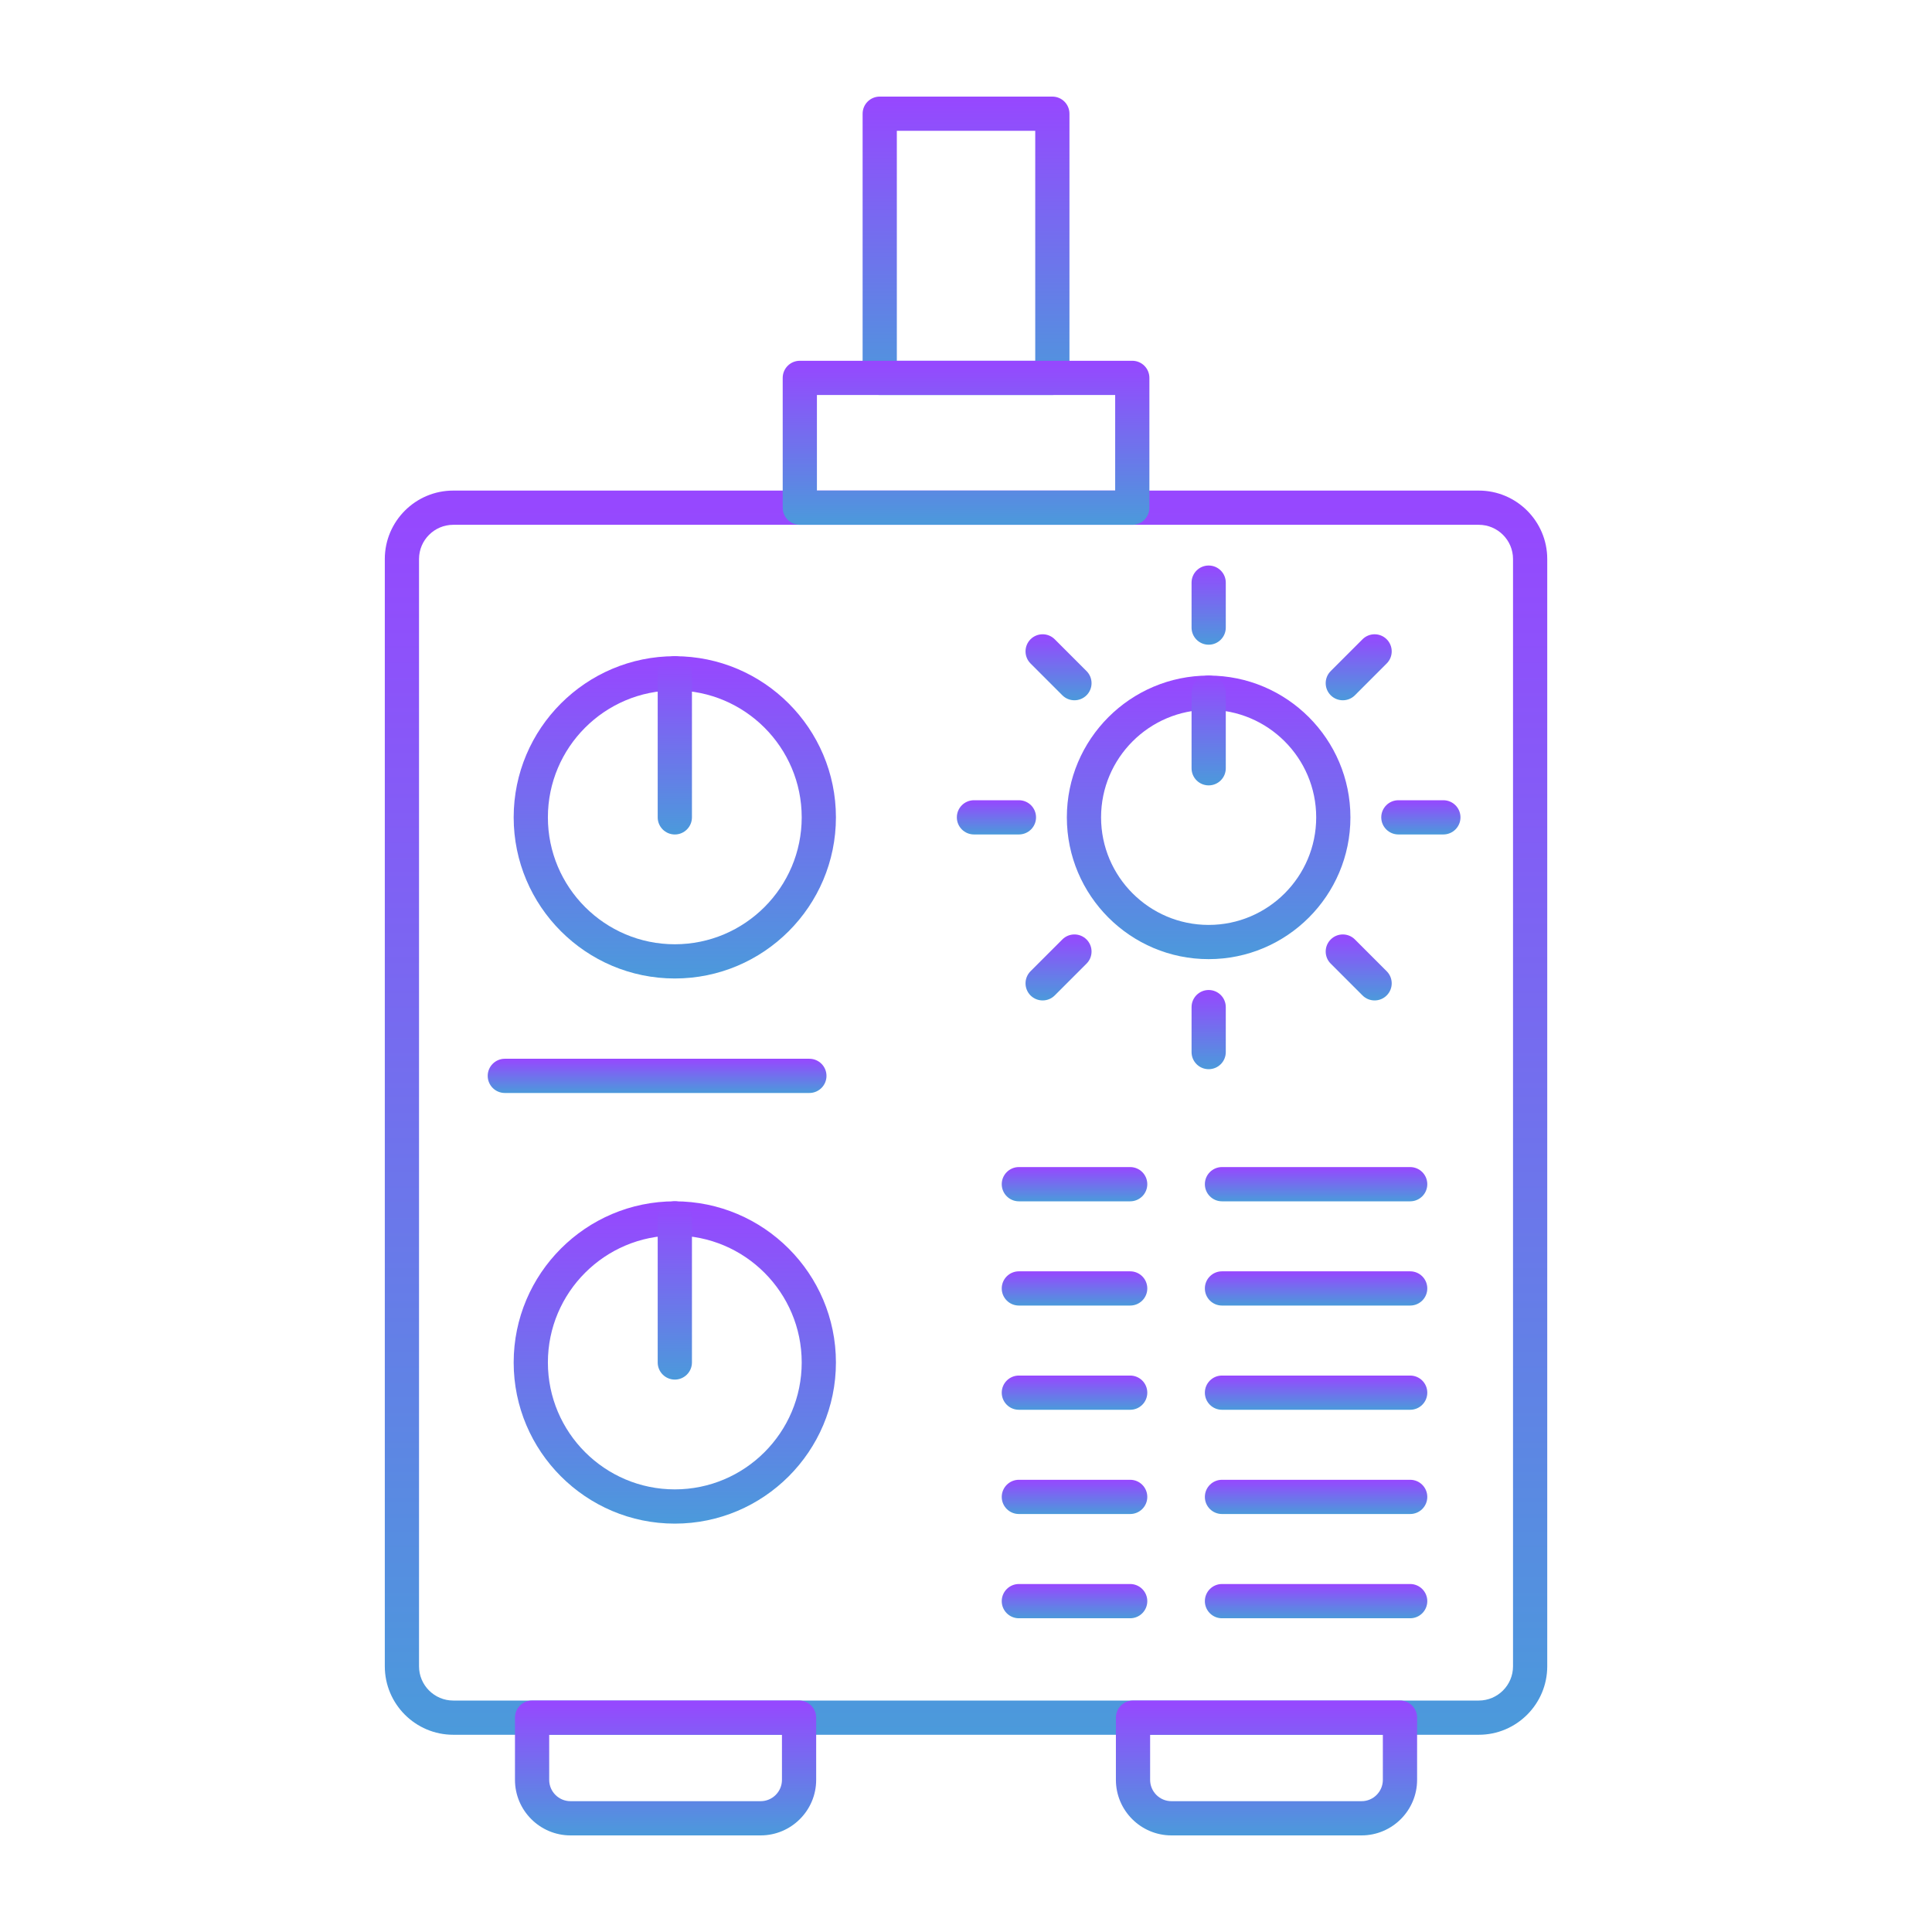
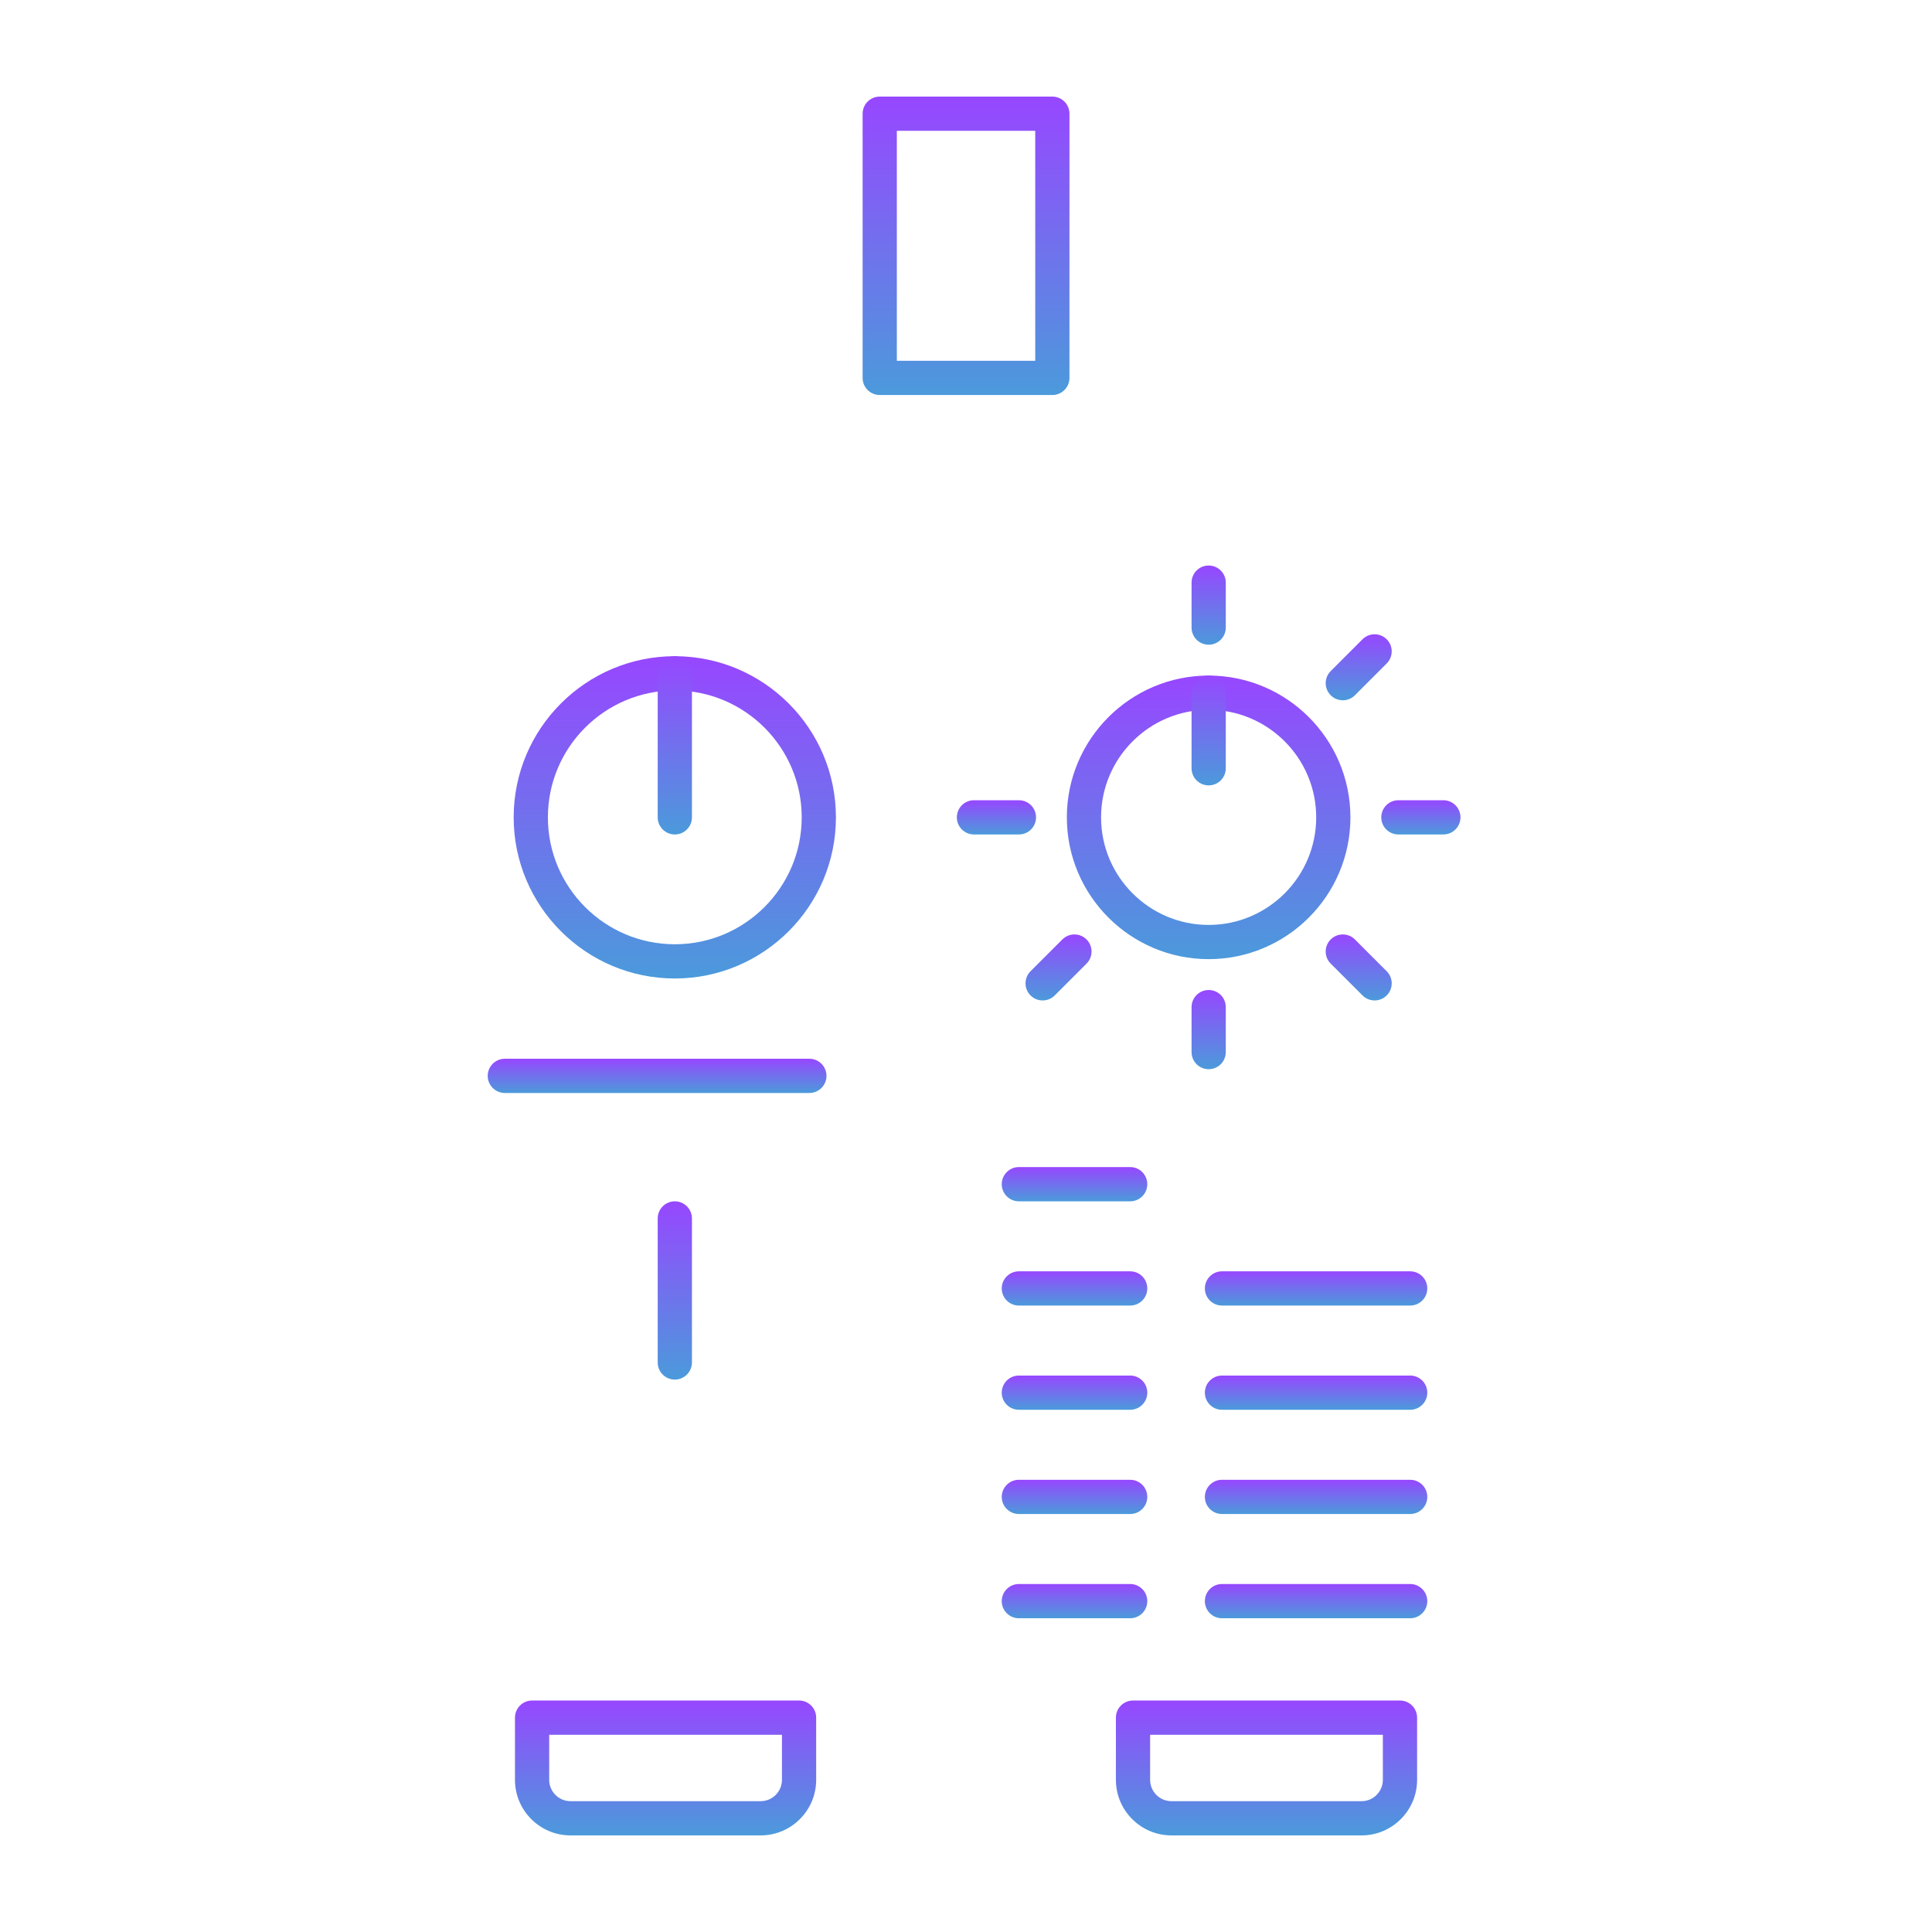
<svg xmlns="http://www.w3.org/2000/svg" width="80" height="80" viewBox="0 0 80 80" fill="none">
-   <path d="M61.233 71.833H18.768C17.205 71.833 15.934 70.561 15.934 68.998V23.148C15.934 21.585 17.205 20.314 18.768 20.314H61.233C62.796 20.314 64.068 21.585 64.068 23.148V68.998C64.068 70.561 62.796 71.833 61.233 71.833ZM18.768 21.731C17.987 21.731 17.351 22.366 17.351 23.148V68.998C17.351 69.78 17.987 70.416 18.768 70.416H61.233C62.015 70.416 62.651 69.78 62.651 68.998V23.148C62.651 22.366 62.015 21.731 61.233 21.731H18.768Z" fill="url(#paint0_linear_1743_3302)" />
  <path d="M27.942 40.517C24.263 40.517 21.27 37.524 21.27 33.845C21.27 30.166 24.263 27.172 27.942 27.172C31.621 27.172 34.614 30.166 34.614 33.845C34.614 37.524 31.621 40.517 27.942 40.517ZM27.942 28.59C25.044 28.59 22.687 30.947 22.687 33.845C22.687 36.743 25.044 39.1 27.942 39.1C30.84 39.1 33.197 36.743 33.197 33.845C33.197 30.947 30.84 28.59 27.942 28.59Z" fill="url(#paint1_linear_1743_3302)" />
-   <path d="M27.942 63.09C24.263 63.09 21.27 60.096 21.27 56.417C21.27 52.738 24.263 49.744 27.942 49.744C31.621 49.744 34.614 52.738 34.614 56.417C34.614 60.096 31.621 63.09 27.942 63.09ZM27.942 51.161C25.044 51.161 22.687 53.519 22.687 56.417C22.687 59.315 25.044 61.672 27.942 61.672C30.84 61.672 33.197 59.315 33.197 56.417C33.197 53.519 30.84 51.161 27.942 51.161Z" fill="url(#paint2_linear_1743_3302)" />
  <path d="M50.047 39.716C46.809 39.716 44.176 37.083 44.176 33.845C44.176 30.608 46.809 27.974 50.047 27.974C53.284 27.974 55.918 30.608 55.918 33.845C55.918 37.083 53.284 39.716 50.047 39.716ZM50.047 29.391C47.591 29.391 45.593 31.389 45.593 33.845C45.593 36.301 47.591 38.299 50.047 38.299C52.503 38.299 54.501 36.301 54.501 33.845C54.501 31.389 52.503 29.391 50.047 29.391Z" fill="url(#paint3_linear_1743_3302)" />
  <path d="M50.048 26.696C49.657 26.696 49.34 26.379 49.34 25.987V24.125C49.34 23.734 49.657 23.417 50.048 23.417C50.44 23.417 50.757 23.734 50.757 24.125V25.987C50.757 26.378 50.44 26.696 50.048 26.696Z" fill="url(#paint4_linear_1743_3302)" />
  <path d="M55.603 28.997C55.422 28.997 55.24 28.928 55.102 28.79C54.825 28.513 54.825 28.064 55.102 27.788L56.419 26.471C56.695 26.195 57.144 26.195 57.42 26.471C57.697 26.748 57.697 27.197 57.42 27.473L56.104 28.79C55.966 28.928 55.784 28.997 55.603 28.997Z" fill="url(#paint5_linear_1743_3302)" />
  <path d="M59.766 34.553H57.904C57.513 34.553 57.195 34.236 57.195 33.845C57.195 33.453 57.513 33.136 57.904 33.136H59.766C60.157 33.136 60.475 33.453 60.475 33.845C60.475 34.236 60.157 34.553 59.766 34.553Z" fill="url(#paint6_linear_1743_3302)" />
  <path d="M56.92 41.426C56.739 41.426 56.557 41.357 56.419 41.219L55.102 39.902C54.825 39.626 54.825 39.177 55.102 38.901C55.379 38.624 55.827 38.624 56.104 38.901L57.42 40.217C57.697 40.494 57.697 40.942 57.42 41.219C57.282 41.357 57.101 41.426 56.92 41.426Z" fill="url(#paint7_linear_1743_3302)" />
  <path d="M50.048 44.273C49.657 44.273 49.34 43.956 49.34 43.565V41.703C49.34 41.312 49.657 40.994 50.048 40.994C50.44 40.994 50.757 41.311 50.757 41.703V43.565C50.757 43.956 50.44 44.273 50.048 44.273Z" fill="url(#paint8_linear_1743_3302)" />
  <path d="M43.173 41.426C42.992 41.426 42.811 41.357 42.672 41.219C42.396 40.942 42.396 40.494 42.672 40.217L43.989 38.901C44.266 38.624 44.714 38.624 44.991 38.901C45.268 39.177 45.268 39.626 44.991 39.902L43.674 41.219C43.536 41.357 43.355 41.426 43.173 41.426Z" fill="url(#paint9_linear_1743_3302)" />
  <path d="M42.191 34.553H40.33C39.938 34.553 39.621 34.236 39.621 33.845C39.621 33.453 39.938 33.136 40.33 33.136H42.191C42.583 33.136 42.9 33.453 42.9 33.845C42.9 34.236 42.583 34.553 42.191 34.553Z" fill="url(#paint10_linear_1743_3302)" />
-   <path d="M44.49 28.997C44.309 28.997 44.127 28.928 43.989 28.79L42.672 27.473C42.396 27.196 42.396 26.748 42.672 26.471C42.949 26.195 43.398 26.195 43.674 26.471L44.991 27.788C45.268 28.065 45.268 28.513 44.991 28.79C44.852 28.928 44.671 28.997 44.49 28.997Z" fill="url(#paint11_linear_1743_3302)" />
  <path d="M50.048 32.521C49.657 32.521 49.34 32.204 49.34 31.813V28.683C49.34 28.291 49.657 27.974 50.048 27.974C50.44 27.974 50.757 28.291 50.757 28.683V31.813C50.757 32.204 50.44 32.521 50.048 32.521Z" fill="url(#paint12_linear_1743_3302)" />
  <path d="M46.798 49.744H42.189C41.798 49.744 41.48 49.426 41.48 49.035C41.48 48.644 41.798 48.326 42.189 48.326H46.798C47.19 48.326 47.507 48.644 47.507 49.035C47.507 49.426 47.19 49.744 46.798 49.744Z" fill="url(#paint13_linear_1743_3302)" />
-   <path d="M58.392 49.744H50.599C50.208 49.744 49.891 49.426 49.891 49.035C49.891 48.644 50.208 48.326 50.599 48.326H58.392C58.784 48.326 59.101 48.644 59.101 49.035C59.101 49.426 58.784 49.744 58.392 49.744Z" fill="url(#paint14_linear_1743_3302)" />
  <path d="M46.798 54.06H42.189C41.798 54.06 41.48 53.743 41.48 53.352C41.48 52.96 41.798 52.643 42.189 52.643H46.798C47.19 52.643 47.507 52.96 47.507 53.352C47.507 53.743 47.19 54.06 46.798 54.06Z" fill="url(#paint15_linear_1743_3302)" />
  <path d="M58.392 54.06H50.599C50.208 54.06 49.891 53.743 49.891 53.352C49.891 52.96 50.208 52.643 50.599 52.643H58.392C58.784 52.643 59.101 52.96 59.101 53.352C59.101 53.743 58.784 54.06 58.392 54.06Z" fill="url(#paint16_linear_1743_3302)" />
  <path d="M46.798 58.376H42.189C41.798 58.376 41.48 58.059 41.48 57.668C41.48 57.276 41.798 56.959 42.189 56.959H46.798C47.19 56.959 47.507 57.276 47.507 57.668C47.507 58.059 47.19 58.376 46.798 58.376Z" fill="url(#paint17_linear_1743_3302)" />
  <path d="M58.392 58.376H50.599C50.208 58.376 49.891 58.059 49.891 57.668C49.891 57.276 50.208 56.959 50.599 56.959H58.392C58.784 56.959 59.101 57.276 59.101 57.668C59.101 58.059 58.784 58.376 58.392 58.376Z" fill="url(#paint18_linear_1743_3302)" />
  <path d="M46.798 62.692H42.189C41.798 62.692 41.48 62.375 41.48 61.984C41.48 61.593 41.798 61.275 42.189 61.275H46.798C47.19 61.275 47.507 61.592 47.507 61.984C47.507 62.375 47.19 62.692 46.798 62.692Z" fill="url(#paint19_linear_1743_3302)" />
  <path d="M58.392 62.692H50.599C50.208 62.692 49.891 62.375 49.891 61.984C49.891 61.593 50.208 61.275 50.599 61.275H58.392C58.784 61.275 59.101 61.592 59.101 61.984C59.101 62.375 58.784 62.692 58.392 62.692Z" fill="url(#paint20_linear_1743_3302)" />
  <path d="M46.798 67.009H42.189C41.798 67.009 41.48 66.691 41.48 66.3C41.48 65.909 41.798 65.591 42.189 65.591H46.798C47.19 65.591 47.507 65.909 47.507 66.3C47.507 66.691 47.19 67.009 46.798 67.009Z" fill="url(#paint21_linear_1743_3302)" />
  <path d="M58.392 67.009H50.599C50.208 67.009 49.891 66.691 49.891 66.3C49.891 65.909 50.208 65.591 50.599 65.591H58.392C58.784 65.591 59.101 65.909 59.101 66.3C59.101 66.691 58.784 67.009 58.392 67.009Z" fill="url(#paint22_linear_1743_3302)" />
  <path d="M33.514 45.258H20.904C20.513 45.258 20.195 44.941 20.195 44.55C20.195 44.158 20.513 43.841 20.904 43.841H33.514C33.905 43.841 34.223 44.158 34.223 44.55C34.223 44.941 33.905 45.258 33.514 45.258Z" fill="url(#paint23_linear_1743_3302)" />
  <path d="M43.575 16.356H36.427C36.036 16.356 35.719 16.039 35.719 15.648V4.709C35.719 4.317 36.036 4 36.427 4H43.575C43.967 4 44.284 4.317 44.284 4.709V15.648C44.284 16.039 43.967 16.356 43.575 16.356ZM37.136 14.939H42.867V5.417H37.136V14.939Z" fill="url(#paint24_linear_1743_3302)" />
-   <path d="M46.886 21.731H33.119C32.727 21.731 32.41 21.413 32.41 21.022V15.648C32.41 15.256 32.727 14.939 33.119 14.939H46.886C47.277 14.939 47.594 15.256 47.594 15.648V21.022C47.594 21.413 47.277 21.731 46.886 21.731ZM33.827 20.314H46.177V16.356H33.827V20.314Z" fill="url(#paint25_linear_1743_3302)" />
  <path d="M31.496 76H23.624C22.356 76 21.324 74.968 21.324 73.7V71.124C21.324 70.733 21.641 70.415 22.033 70.415H33.087C33.479 70.415 33.796 70.733 33.796 71.124V73.7C33.796 74.968 32.764 76 31.496 76ZM22.741 71.833V73.7C22.741 74.187 23.137 74.583 23.624 74.583H31.496C31.983 74.583 32.379 74.187 32.379 73.7V71.833H22.741Z" fill="url(#paint26_linear_1743_3302)" />
  <path d="M56.379 76H48.507C47.239 76 46.207 74.968 46.207 73.7V71.124C46.207 70.733 46.524 70.415 46.916 70.415H57.97C58.361 70.415 58.679 70.733 58.679 71.124V73.7C58.679 74.968 57.647 76 56.379 76ZM47.624 71.833V73.7C47.624 74.187 48.02 74.583 48.507 74.583H56.379C56.866 74.583 57.261 74.187 57.261 73.7V71.833H47.624Z" fill="url(#paint27_linear_1743_3302)" />
  <path d="M27.943 34.554C27.552 34.554 27.234 34.236 27.234 33.845V27.881C27.234 27.49 27.552 27.172 27.943 27.172C28.334 27.172 28.652 27.49 28.652 27.881V33.845C28.651 34.236 28.334 34.554 27.943 34.554Z" fill="url(#paint28_linear_1743_3302)" />
  <path d="M27.943 57.126C27.552 57.126 27.234 56.808 27.234 56.417V50.453C27.234 50.062 27.552 49.744 27.943 49.744C28.334 49.744 28.652 50.062 28.652 50.453V56.417C28.651 56.808 28.334 57.126 27.943 57.126Z" fill="url(#paint29_linear_1743_3302)" />
  <defs>
    <linearGradient id="paint0_linear_1743_3302" x1="40.001" y1="20.314" x2="40.001" y2="71.833" gradientUnits="userSpaceOnUse">
      <stop stop-color="#9747FF" />
      <stop offset="1" stop-color="#4B9ADB" />
    </linearGradient>
    <linearGradient id="paint1_linear_1743_3302" x1="27.942" y1="27.172" x2="27.942" y2="40.517" gradientUnits="userSpaceOnUse">
      <stop stop-color="#9747FF" />
      <stop offset="1" stop-color="#4B9ADB" />
    </linearGradient>
    <linearGradient id="paint2_linear_1743_3302" x1="27.942" y1="49.744" x2="27.942" y2="63.09" gradientUnits="userSpaceOnUse">
      <stop stop-color="#9747FF" />
      <stop offset="1" stop-color="#4B9ADB" />
    </linearGradient>
    <linearGradient id="paint3_linear_1743_3302" x1="50.047" y1="27.974" x2="50.047" y2="39.716" gradientUnits="userSpaceOnUse">
      <stop stop-color="#9747FF" />
      <stop offset="1" stop-color="#4B9ADB" />
    </linearGradient>
    <linearGradient id="paint4_linear_1743_3302" x1="50.048" y1="23.417" x2="50.048" y2="26.696" gradientUnits="userSpaceOnUse">
      <stop stop-color="#9747FF" />
      <stop offset="1" stop-color="#4B9ADB" />
    </linearGradient>
    <linearGradient id="paint5_linear_1743_3302" x1="56.261" y1="26.264" x2="56.261" y2="28.997" gradientUnits="userSpaceOnUse">
      <stop stop-color="#9747FF" />
      <stop offset="1" stop-color="#4B9ADB" />
    </linearGradient>
    <linearGradient id="paint6_linear_1743_3302" x1="58.835" y1="33.136" x2="58.835" y2="34.553" gradientUnits="userSpaceOnUse">
      <stop stop-color="#9747FF" />
      <stop offset="1" stop-color="#4B9ADB" />
    </linearGradient>
    <linearGradient id="paint7_linear_1743_3302" x1="56.261" y1="38.693" x2="56.261" y2="41.426" gradientUnits="userSpaceOnUse">
      <stop stop-color="#9747FF" />
      <stop offset="1" stop-color="#4B9ADB" />
    </linearGradient>
    <linearGradient id="paint8_linear_1743_3302" x1="50.048" y1="40.994" x2="50.048" y2="44.273" gradientUnits="userSpaceOnUse">
      <stop stop-color="#9747FF" />
      <stop offset="1" stop-color="#4B9ADB" />
    </linearGradient>
    <linearGradient id="paint9_linear_1743_3302" x1="43.832" y1="38.693" x2="43.832" y2="41.426" gradientUnits="userSpaceOnUse">
      <stop stop-color="#9747FF" />
      <stop offset="1" stop-color="#4B9ADB" />
    </linearGradient>
    <linearGradient id="paint10_linear_1743_3302" x1="41.261" y1="33.136" x2="41.261" y2="34.553" gradientUnits="userSpaceOnUse">
      <stop stop-color="#9747FF" />
      <stop offset="1" stop-color="#4B9ADB" />
    </linearGradient>
    <linearGradient id="paint11_linear_1743_3302" x1="43.832" y1="26.264" x2="43.832" y2="28.997" gradientUnits="userSpaceOnUse">
      <stop stop-color="#9747FF" />
      <stop offset="1" stop-color="#4B9ADB" />
    </linearGradient>
    <linearGradient id="paint12_linear_1743_3302" x1="50.048" y1="27.974" x2="50.048" y2="32.521" gradientUnits="userSpaceOnUse">
      <stop stop-color="#9747FF" />
      <stop offset="1" stop-color="#4B9ADB" />
    </linearGradient>
    <linearGradient id="paint13_linear_1743_3302" x1="44.494" y1="48.326" x2="44.494" y2="49.744" gradientUnits="userSpaceOnUse">
      <stop stop-color="#9747FF" />
      <stop offset="1" stop-color="#4B9ADB" />
    </linearGradient>
    <linearGradient id="paint14_linear_1743_3302" x1="54.496" y1="48.326" x2="54.496" y2="49.744" gradientUnits="userSpaceOnUse">
      <stop stop-color="#9747FF" />
      <stop offset="1" stop-color="#4B9ADB" />
    </linearGradient>
    <linearGradient id="paint15_linear_1743_3302" x1="44.494" y1="52.643" x2="44.494" y2="54.06" gradientUnits="userSpaceOnUse">
      <stop stop-color="#9747FF" />
      <stop offset="1" stop-color="#4B9ADB" />
    </linearGradient>
    <linearGradient id="paint16_linear_1743_3302" x1="54.496" y1="52.643" x2="54.496" y2="54.06" gradientUnits="userSpaceOnUse">
      <stop stop-color="#9747FF" />
      <stop offset="1" stop-color="#4B9ADB" />
    </linearGradient>
    <linearGradient id="paint17_linear_1743_3302" x1="44.494" y1="56.959" x2="44.494" y2="58.376" gradientUnits="userSpaceOnUse">
      <stop stop-color="#9747FF" />
      <stop offset="1" stop-color="#4B9ADB" />
    </linearGradient>
    <linearGradient id="paint18_linear_1743_3302" x1="54.496" y1="56.959" x2="54.496" y2="58.376" gradientUnits="userSpaceOnUse">
      <stop stop-color="#9747FF" />
      <stop offset="1" stop-color="#4B9ADB" />
    </linearGradient>
    <linearGradient id="paint19_linear_1743_3302" x1="44.494" y1="61.275" x2="44.494" y2="62.692" gradientUnits="userSpaceOnUse">
      <stop stop-color="#9747FF" />
      <stop offset="1" stop-color="#4B9ADB" />
    </linearGradient>
    <linearGradient id="paint20_linear_1743_3302" x1="54.496" y1="61.275" x2="54.496" y2="62.692" gradientUnits="userSpaceOnUse">
      <stop stop-color="#9747FF" />
      <stop offset="1" stop-color="#4B9ADB" />
    </linearGradient>
    <linearGradient id="paint21_linear_1743_3302" x1="44.494" y1="65.591" x2="44.494" y2="67.009" gradientUnits="userSpaceOnUse">
      <stop stop-color="#9747FF" />
      <stop offset="1" stop-color="#4B9ADB" />
    </linearGradient>
    <linearGradient id="paint22_linear_1743_3302" x1="54.496" y1="65.591" x2="54.496" y2="67.009" gradientUnits="userSpaceOnUse">
      <stop stop-color="#9747FF" />
      <stop offset="1" stop-color="#4B9ADB" />
    </linearGradient>
    <linearGradient id="paint23_linear_1743_3302" x1="27.209" y1="43.841" x2="27.209" y2="45.258" gradientUnits="userSpaceOnUse">
      <stop stop-color="#9747FF" />
      <stop offset="1" stop-color="#4B9ADB" />
    </linearGradient>
    <linearGradient id="paint24_linear_1743_3302" x1="40.001" y1="4" x2="40.001" y2="16.356" gradientUnits="userSpaceOnUse">
      <stop stop-color="#9747FF" />
      <stop offset="1" stop-color="#4B9ADB" />
    </linearGradient>
    <linearGradient id="paint25_linear_1743_3302" x1="40.002" y1="14.939" x2="40.002" y2="21.731" gradientUnits="userSpaceOnUse">
      <stop stop-color="#9747FF" />
      <stop offset="1" stop-color="#4B9ADB" />
    </linearGradient>
    <linearGradient id="paint26_linear_1743_3302" x1="27.56" y1="70.415" x2="27.56" y2="76" gradientUnits="userSpaceOnUse">
      <stop stop-color="#9747FF" />
      <stop offset="1" stop-color="#4B9ADB" />
    </linearGradient>
    <linearGradient id="paint27_linear_1743_3302" x1="52.443" y1="70.415" x2="52.443" y2="76" gradientUnits="userSpaceOnUse">
      <stop stop-color="#9747FF" />
      <stop offset="1" stop-color="#4B9ADB" />
    </linearGradient>
    <linearGradient id="paint28_linear_1743_3302" x1="27.943" y1="27.172" x2="27.943" y2="34.554" gradientUnits="userSpaceOnUse">
      <stop stop-color="#9747FF" />
      <stop offset="1" stop-color="#4B9ADB" />
    </linearGradient>
    <linearGradient id="paint29_linear_1743_3302" x1="27.943" y1="49.744" x2="27.943" y2="57.126" gradientUnits="userSpaceOnUse">
      <stop stop-color="#9747FF" />
      <stop offset="1" stop-color="#4B9ADB" />
    </linearGradient>
  </defs>
</svg>